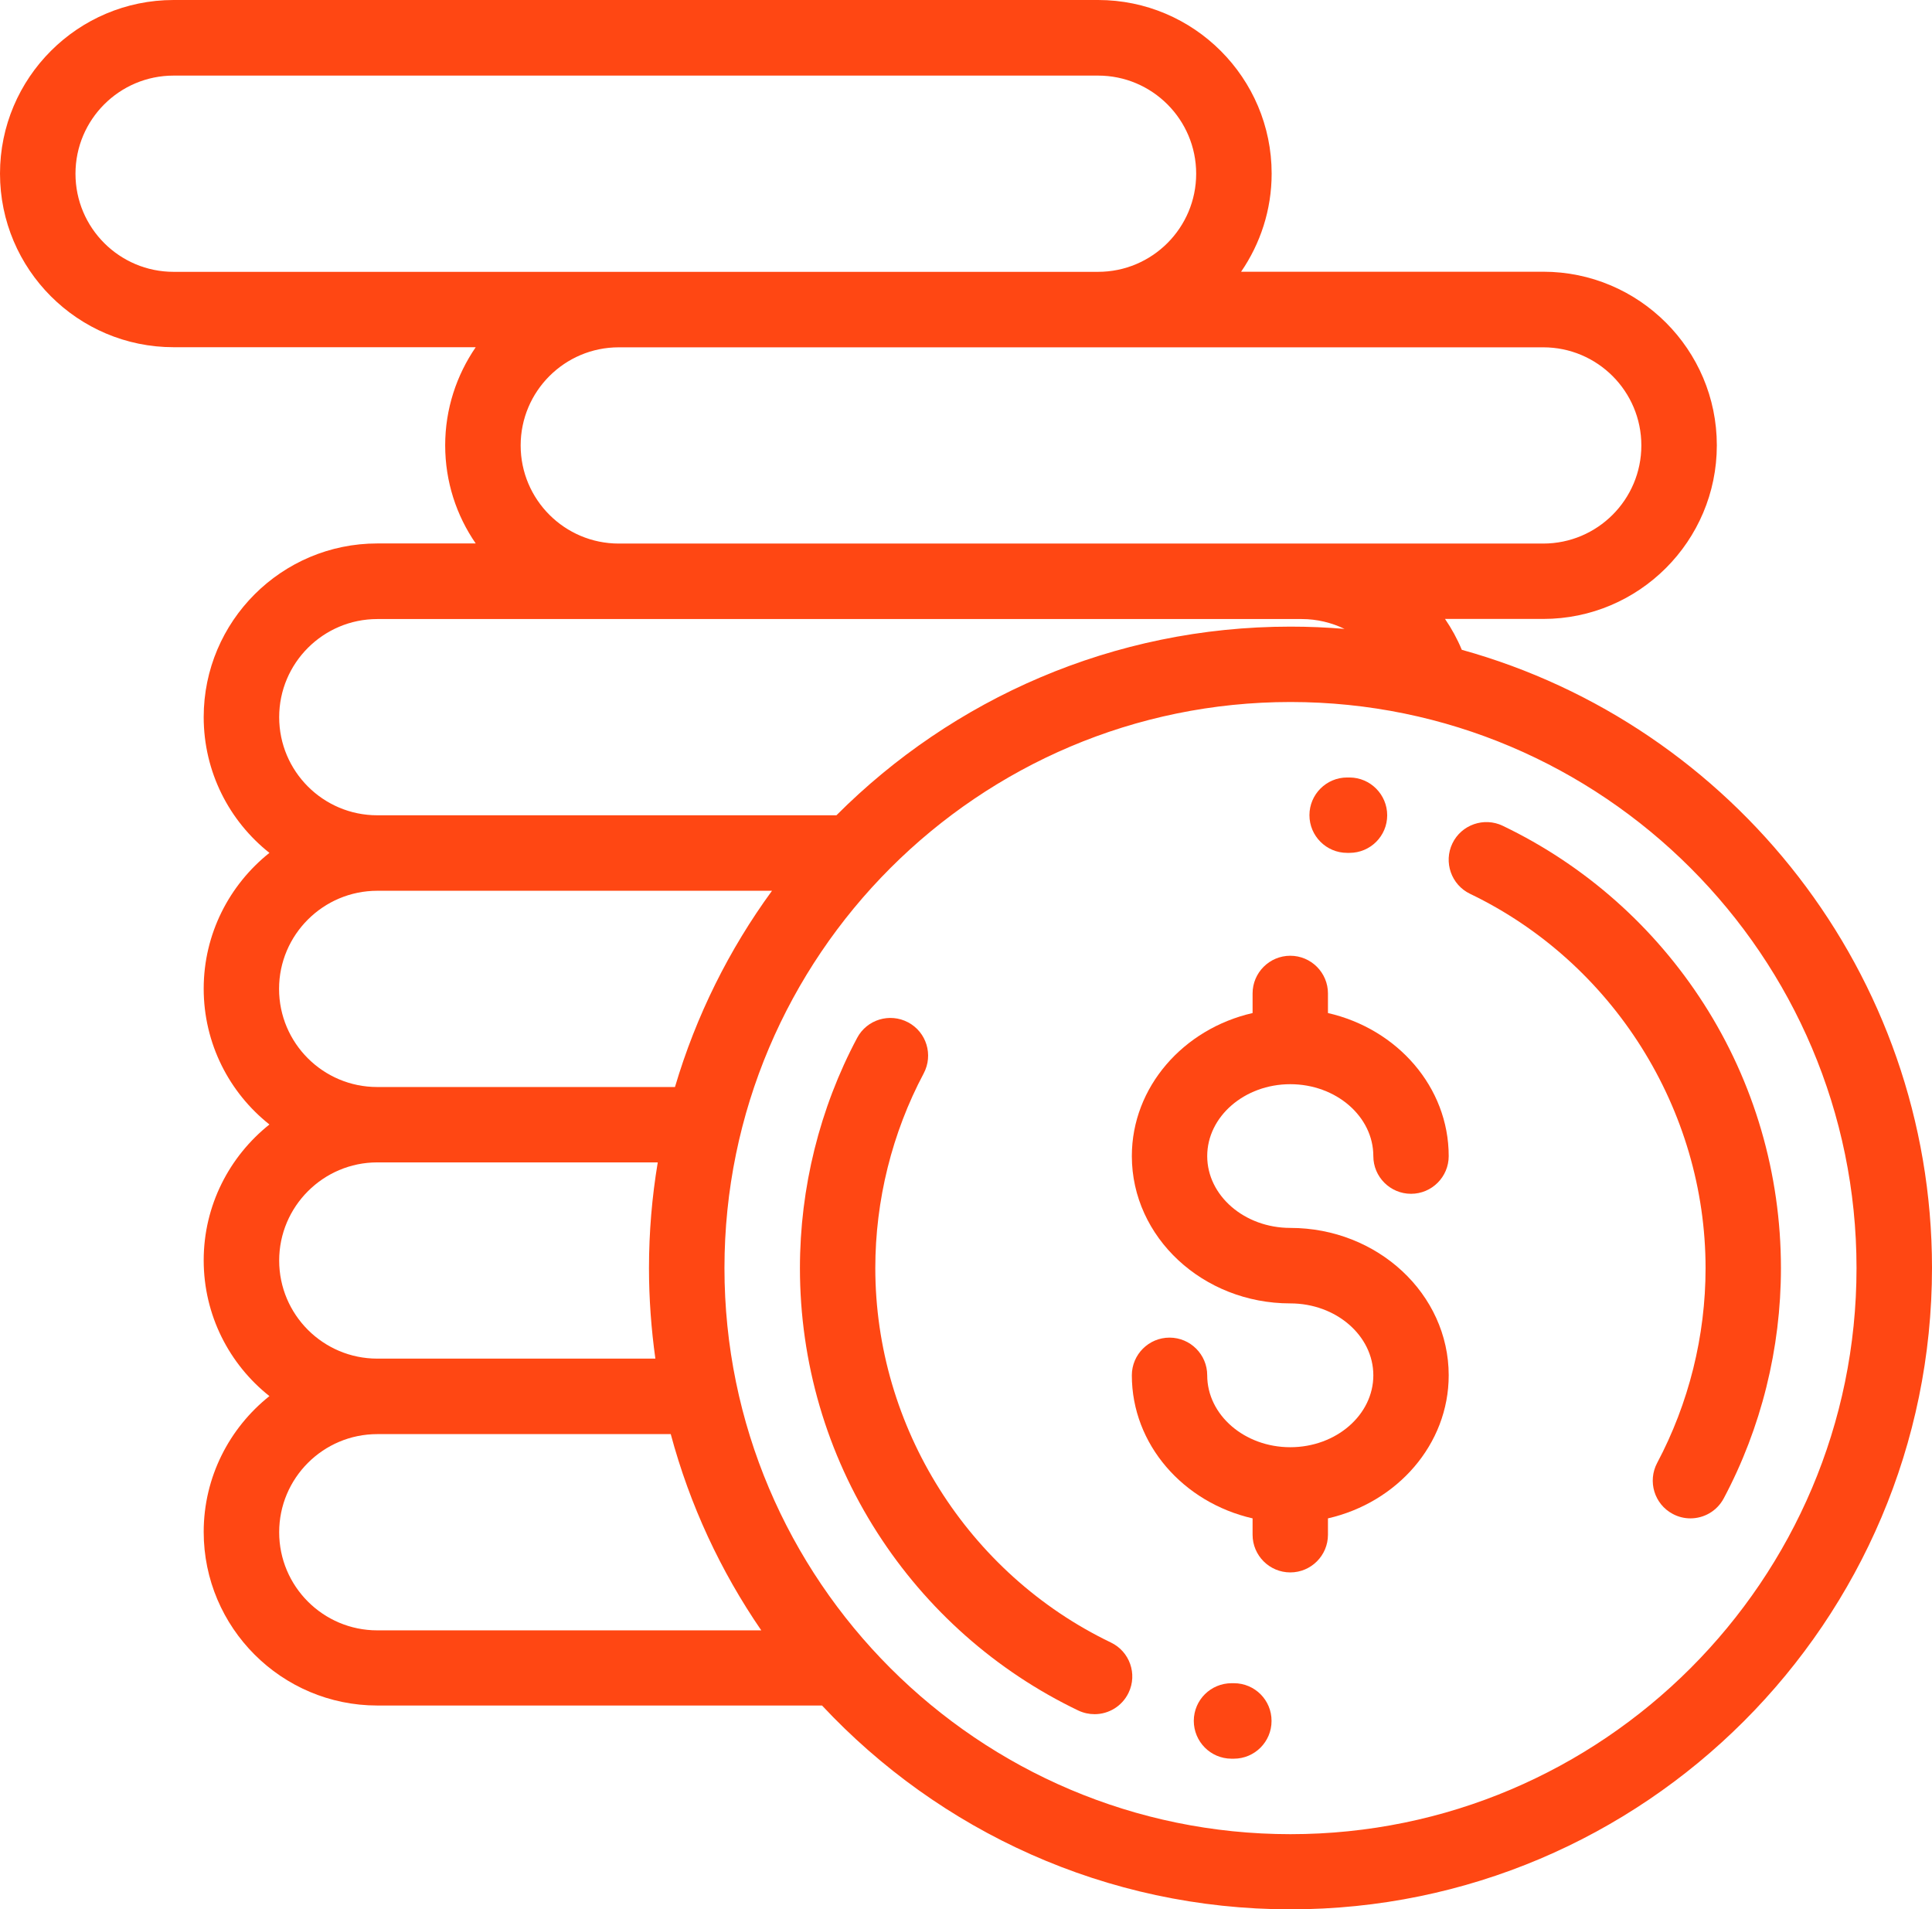
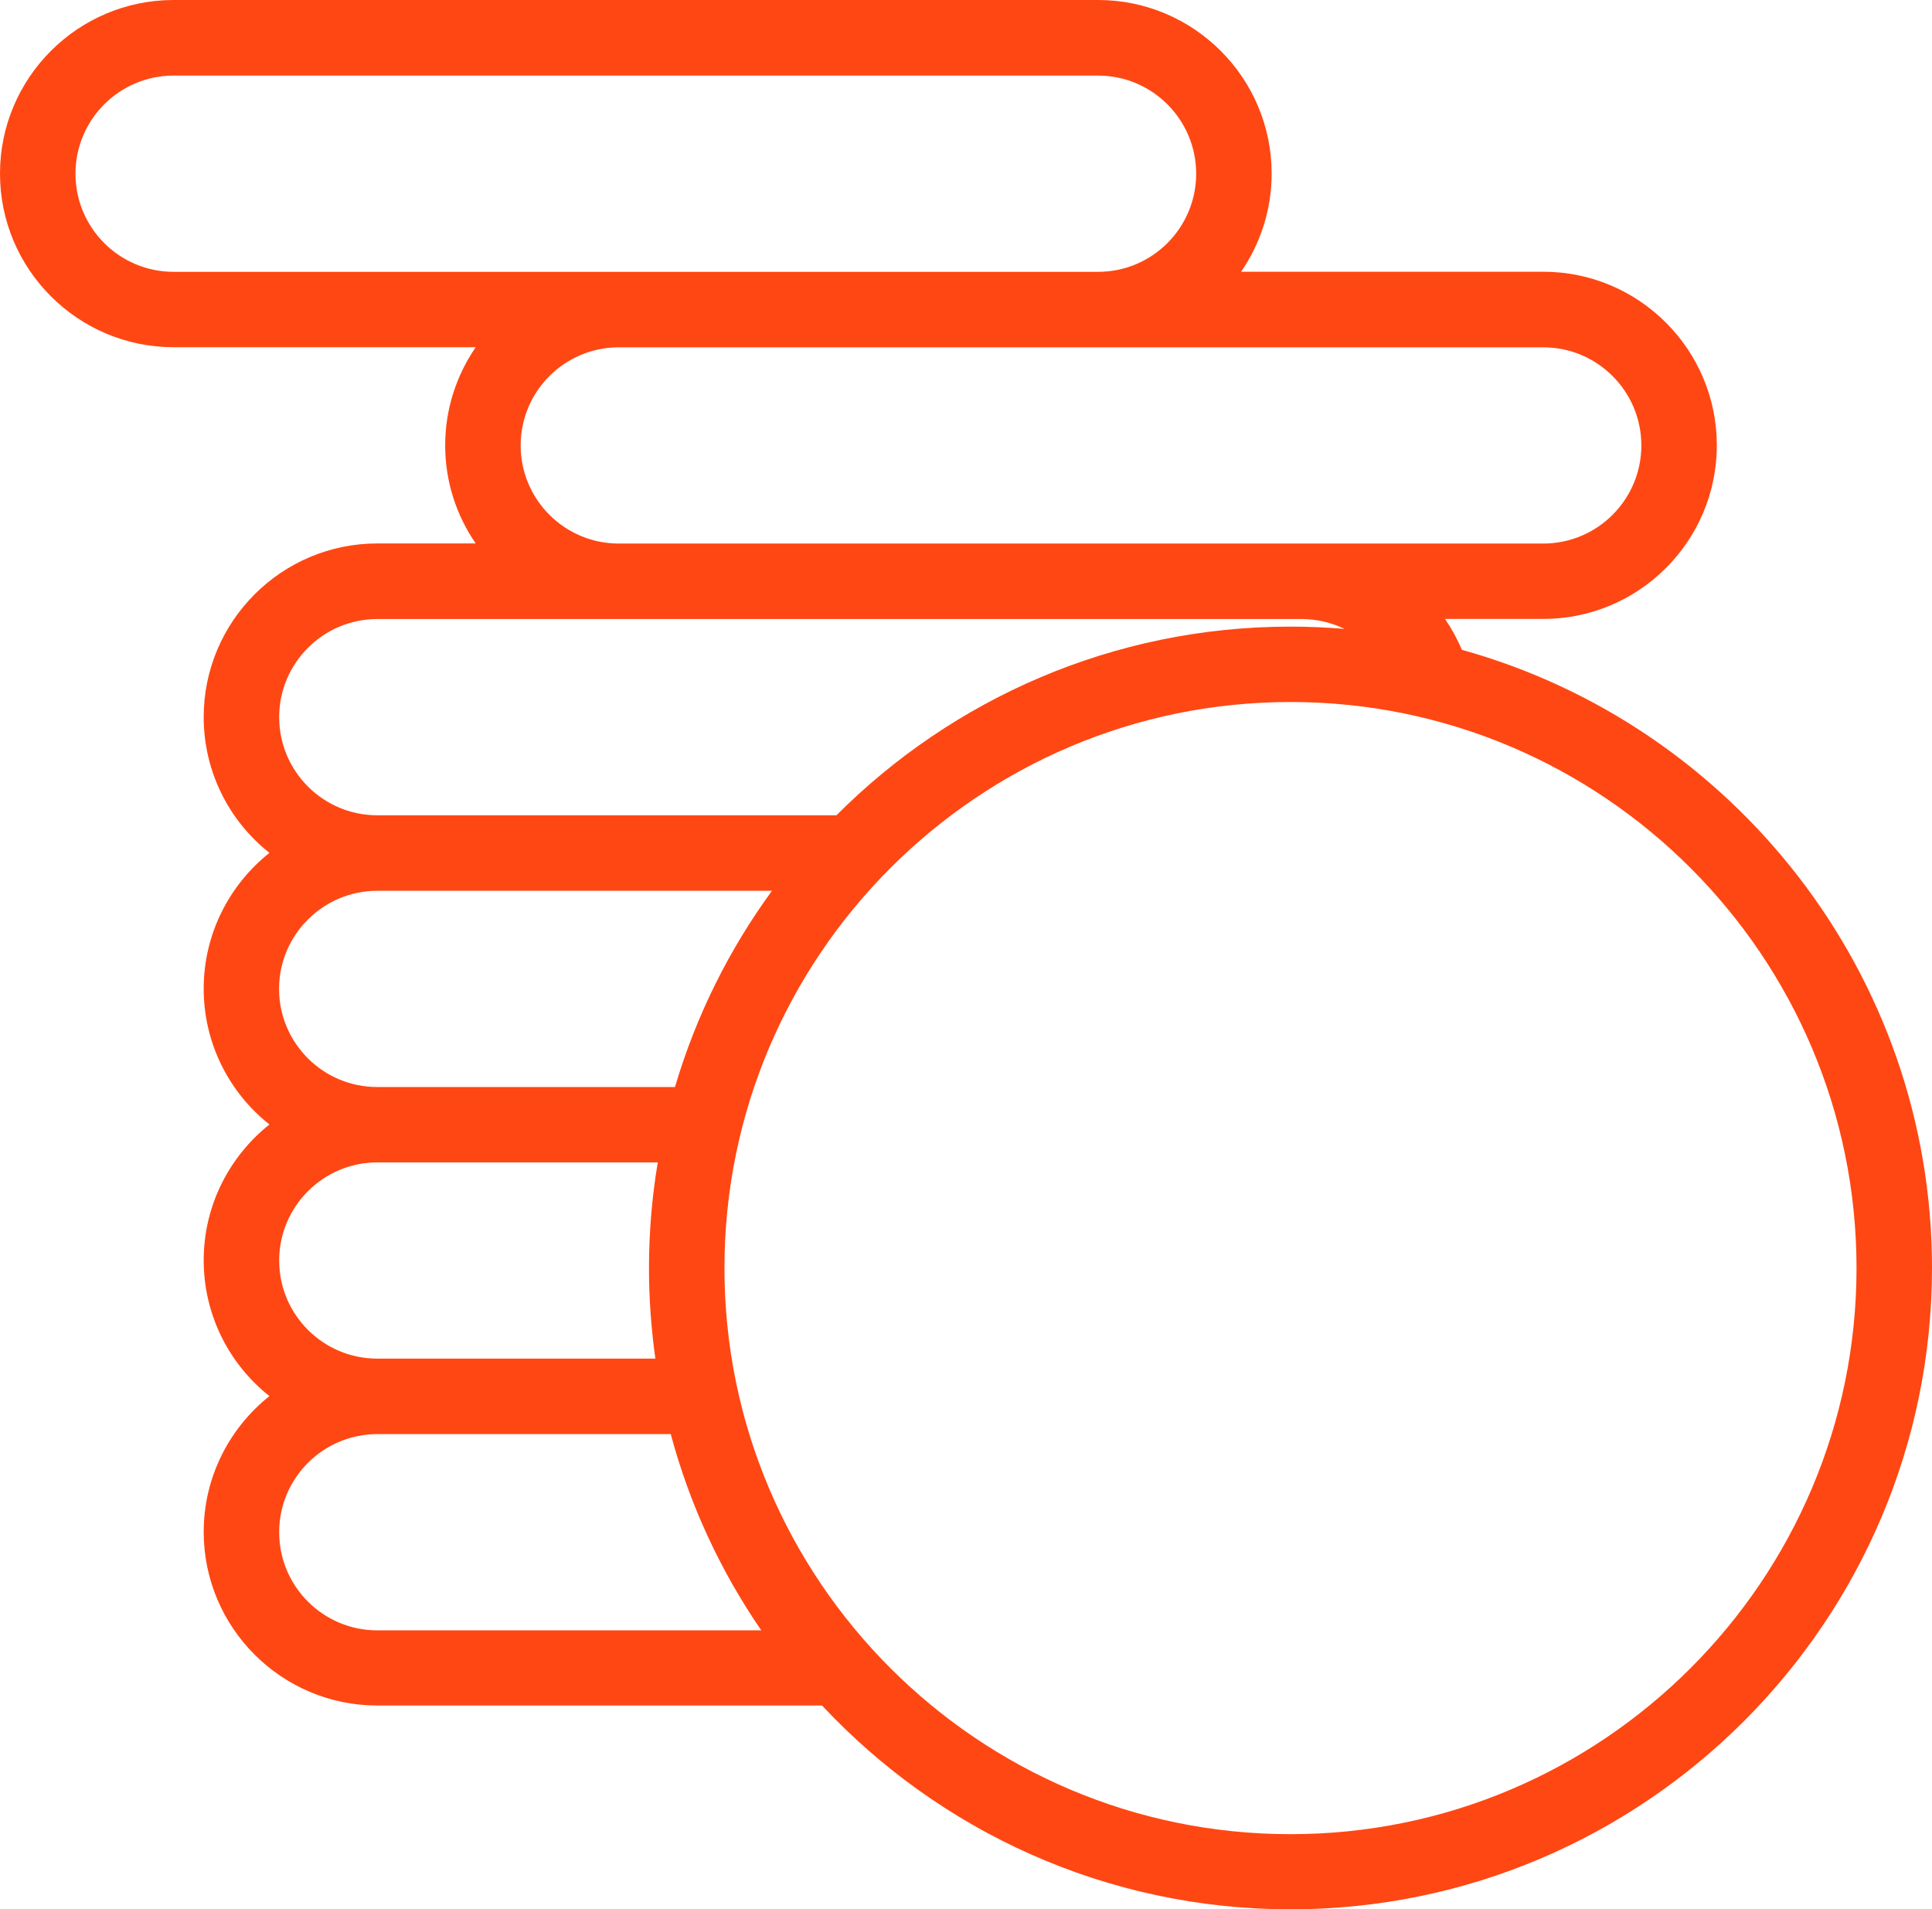
<svg xmlns="http://www.w3.org/2000/svg" id="Layer_1" data-name="Layer 1" viewBox="0 0 178.41 176.3">
  <defs>
    <style>
      .cls-1 {
        fill: #ff4713;
        stroke-width: 0px;
      }
    </style>
  </defs>
-   <path class="cls-1" d="m119.15,113.38c-4.23,0-7.67-2.98-7.67-6.63s3.44-6.64,7.67-6.64,7.67,2.98,7.67,6.64c0,1.92,1.56,3.48,3.48,3.48s3.48-1.56,3.48-3.48c0-6.39-4.76-11.75-11.15-13.21v-1.81c0-1.92-1.56-3.48-3.48-3.48s-3.48,1.56-3.48,3.48v1.81c-6.39,1.46-11.15,6.83-11.15,13.21,0,7.5,6.57,13.6,14.63,13.6,4.23,0,7.67,2.98,7.67,6.64s-3.44,6.64-7.67,6.64-7.67-2.98-7.67-6.64c0-1.92-1.56-3.48-3.48-3.48s-3.48,1.56-3.48,3.48c0,6.39,4.76,11.75,11.15,13.21v1.51c0,1.92,1.56,3.48,3.48,3.48s3.48-1.56,3.48-3.48v-1.51c6.39-1.46,11.15-6.83,11.15-13.21,0-7.5-6.56-13.61-14.63-13.61Z" />
-   <path class="cls-1" d="m157.32,92.66c-4.55-7.09-10.96-12.77-18.55-16.41-1.73-.83-3.82-.1-4.65,1.63-.83,1.73-.1,3.82,1.63,4.65,13.21,6.35,21.75,19.92,21.75,34.57,0,6.27-1.55,12.48-4.47,17.98-.9,1.7-.26,3.81,1.44,4.71.52.28,1.08.41,1.63.41,1.25,0,2.45-.67,3.08-1.85,3.46-6.5,5.28-13.85,5.28-21.25,0-8.71-2.47-17.16-7.14-24.44Z" />
-   <path class="cls-1" d="m124.63,71.79h-.23c-1.92,0-3.48,1.56-3.48,3.48s1.56,3.48,3.48,3.48h.22c1.92,0,3.48-1.55,3.48-3.47,0-1.91-1.55-3.48-3.47-3.49Z" />
-   <path class="cls-1" d="m102.58,151.66c-13.21-6.35-21.75-19.92-21.75-34.57,0-6.27,1.55-12.48,4.47-17.98.9-1.7.26-3.81-1.44-4.71-1.7-.9-3.81-.26-4.71,1.44-3.46,6.5-5.28,13.85-5.28,21.25,0,8.7,2.47,17.15,7.15,24.44,4.55,7.09,10.96,12.77,18.55,16.41.49.23,1,.34,1.51.34,1.3,0,2.54-.73,3.14-1.98.83-1.73.1-3.81-1.64-4.64Z" />
-   <path class="cls-1" d="m113.94,155.42h-.2c-1.93,0-3.49,1.54-3.5,3.47,0,1.92,1.54,3.49,3.47,3.5h.23c1.92,0,3.48-1.56,3.48-3.48.01-1.93-1.55-3.49-3.48-3.49Z" />
  <path class="cls-1" d="m134.99,60c-.42-1.01-.94-1.96-1.55-2.85h9.07c8.84,0,16.03-7.19,16.03-16.03s-7.19-16.03-16.03-16.03h-27.9c1.77-2.58,2.82-5.7,2.82-9.06,0-8.84-7.19-16.03-16.03-16.03H16.03C7.19,0,0,7.19,0,16.03s7.19,16.03,16.03,16.03h27.9c-1.77,2.58-2.82,5.7-2.82,9.06s1.04,6.48,2.82,9.06h-9.09c-8.84,0-16.03,7.19-16.03,16.03,0,5.08,2.37,9.61,6.07,12.54-3.69,2.94-6.07,7.47-6.07,12.54s2.37,9.61,6.07,12.54c-3.69,2.94-6.07,7.47-6.07,12.54s2.37,9.61,6.07,12.54c-3.69,2.94-6.07,7.47-6.07,12.54,0,8.84,7.19,16.03,16.03,16.03h41.07c10.82,11.57,26.21,18.82,43.26,18.82,32.66,0,59.24-26.57,59.24-59.24-.01-27.15-18.41-50.12-43.42-57.06Zm7.52-27.93c5,0,9.06,4.06,9.06,9.06s-4.06,9.06-9.06,9.06H57.14c-5,0-9.06-4.06-9.06-9.06s4.06-9.06,9.06-9.06h85.37Zm-126.48-6.97c-5,0-9.06-4.06-9.06-9.06s4.06-9.06,9.06-9.06h85.37c5,0,9.06,4.06,9.06,9.06s-4.06,9.06-9.06,9.06H16.03Zm18.81,32.06h85.37c1.4,0,2.75.33,3.95.91-1.65-.14-3.31-.21-5-.21-16.36,0-31.19,6.67-41.92,17.42h-42.4c-5,0-9.06-4.06-9.06-9.06,0-5,4.07-9.06,9.06-9.06Zm0,25.09h36.45c-3.96,5.42-7.01,11.53-8.96,18.12h-27.5c-5,0-9.06-4.06-9.06-9.06,0-5,4.08-9.06,9.07-9.06Zm0,25.08h25.9c-.53,3.18-.81,6.43-.81,9.76,0,2.84.21,5.63.59,8.36h-25.68c-5,0-9.06-4.06-9.06-9.06,0-4.99,4.07-9.06,9.06-9.06Zm0,43.21c-5,0-9.06-4.06-9.06-9.06s4.06-9.06,9.06-9.06h27.1c1.76,6.56,4.61,12.66,8.36,18.12h-35.46Zm84.33,18.82c-28.82,0-52.27-23.45-52.27-52.27s23.45-52.27,52.27-52.27,52.27,23.45,52.27,52.27-23.45,52.27-52.27,52.27Z" />
</svg>